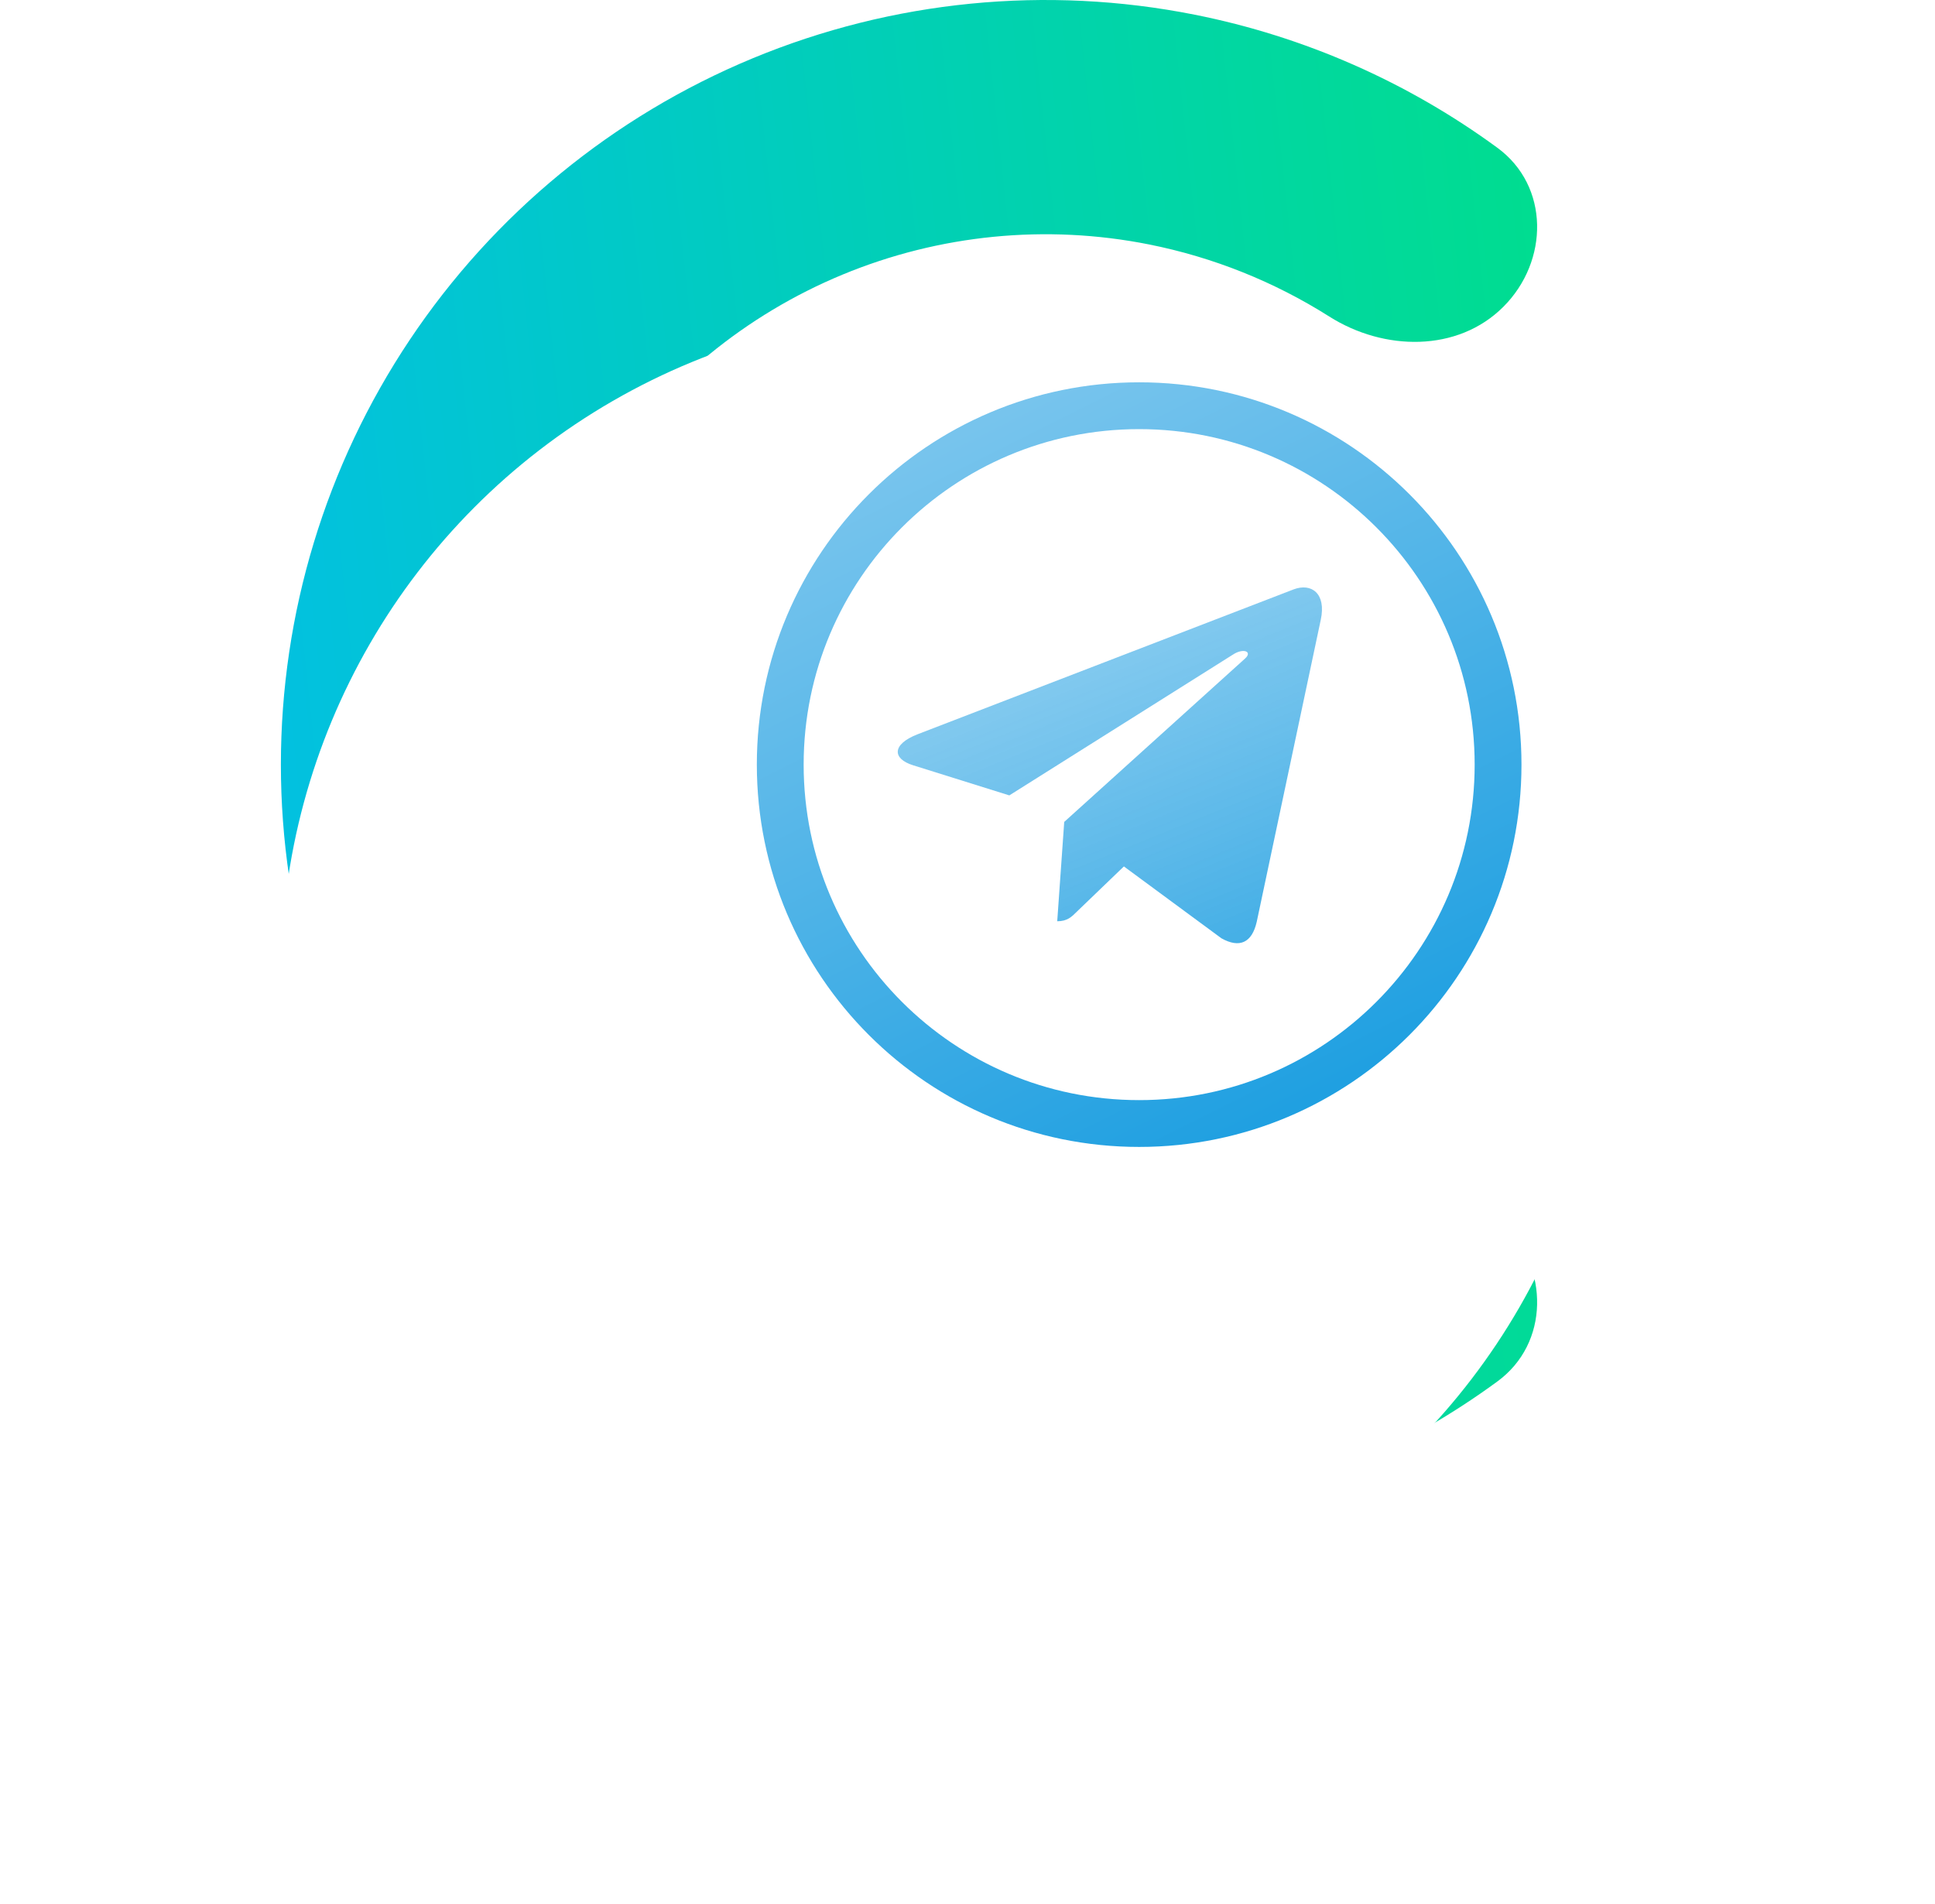
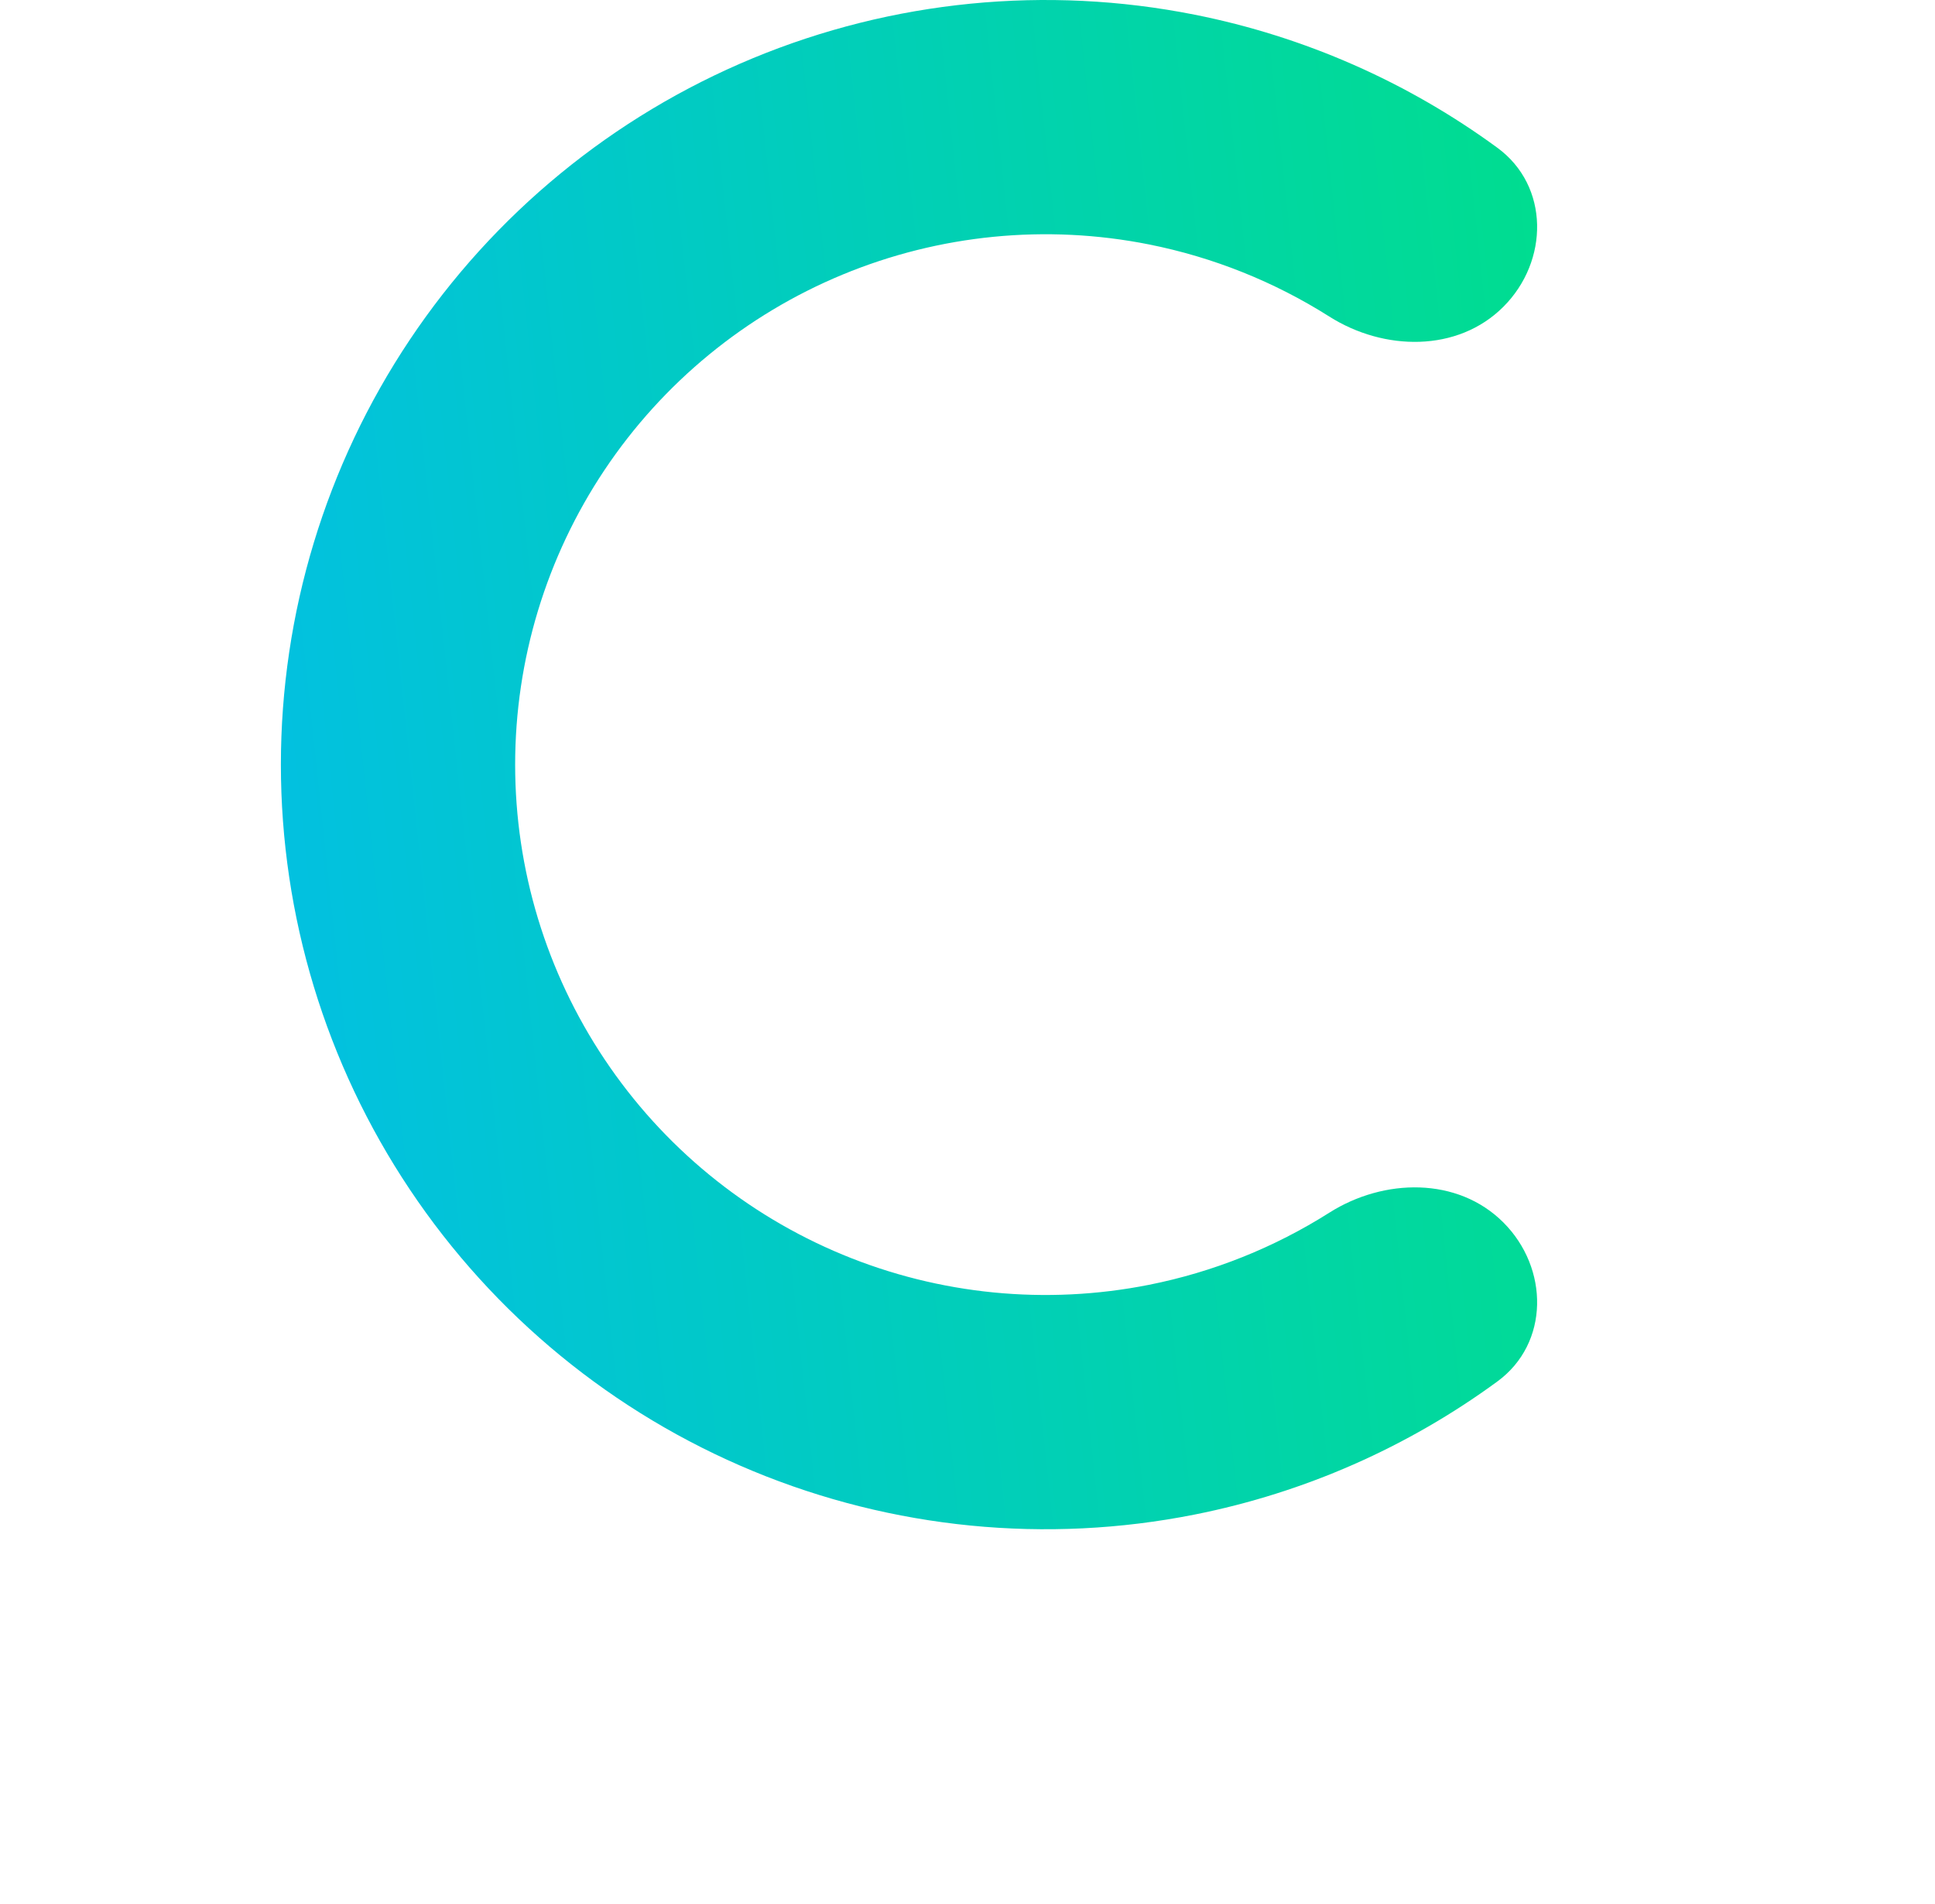
<svg xmlns="http://www.w3.org/2000/svg" width="62" height="61" viewBox="0 0 62 61" fill="none">
  <path d="M48.17 9.83C49.636 8.364 49.65 5.96 47.978 4.735C45.107 2.632 41.8 1.171 38.28 0.471C33.527 -0.475 28.601 0.011 24.124 1.865C19.648 3.719 15.821 6.86 13.129 10.889C10.437 14.918 9 19.654 9 24.5C9 29.346 10.437 34.083 13.129 38.111C15.821 42.141 19.648 45.281 24.124 47.135C28.601 48.989 33.527 49.475 38.28 48.529C41.8 47.829 45.107 46.368 47.978 44.265C49.65 43.04 49.636 40.636 48.17 39.17C46.705 37.705 44.344 37.748 42.593 38.857C40.834 39.971 38.877 40.758 36.815 41.168C33.519 41.823 30.102 41.487 26.997 40.201C23.891 38.914 21.237 36.736 19.37 33.941C17.503 31.147 16.506 27.861 16.506 24.5C16.506 21.139 17.503 17.853 19.37 15.059C21.237 12.264 23.891 10.086 26.997 8.799C30.102 7.513 33.519 7.177 36.815 7.832C38.877 8.243 40.834 9.029 42.593 10.143C44.344 11.252 46.705 11.295 48.17 9.83Z" fill="url(#paint0_linear_68_1044)" />
  <g filter="url(#filter0_dd_68_1044)">
-     <circle cx="36.264" cy="24.264" r="21.264" fill="white" />
-   </g>
-   <path d="M42.319 19.86L40.268 29.534C40.114 30.217 39.71 30.387 39.136 30.065L36.011 27.762L34.503 29.212C34.336 29.379 34.197 29.519 33.875 29.519L34.099 26.336L39.892 21.102C40.144 20.877 39.837 20.753 39.501 20.977L32.34 25.486L29.257 24.521C28.586 24.312 28.574 23.851 29.396 23.529L41.455 18.883C42.013 18.674 42.502 19.008 42.319 19.86Z" fill="url(#paint1_linear_68_1044)" />
-   <path d="M48 24.5C48 18.149 42.851 13 36.5 13C30.149 13 25 18.149 25 24.5C25 30.851 30.149 36 36.5 36C42.851 36 48 30.851 48 24.5Z" stroke="url(#paint2_linear_68_1044)" stroke-width="1.5" />
+     </g>
  <defs>
    <filter id="filter0_dd_68_1044" x="0" y="0" width="61.527" height="60.527" filterUnits="userSpaceOnUse" color-interpolation-filters="sRGB">
      <feFlood flood-opacity="0" result="BackgroundImageFix" />
      <feColorMatrix in="SourceAlpha" type="matrix" values="0 0 0 0 0 0 0 0 0 0 0 0 0 0 0 0 0 0 127 0" result="hardAlpha" />
      <feOffset dx="-6" dy="6" />
      <feGaussianBlur stdDeviation="4.5" />
      <feColorMatrix type="matrix" values="0 0 0 0 0.333 0 0 0 0 0.69 0 0 0 0 0.941 0 0 0 0.5 0" />
      <feBlend mode="normal" in2="BackgroundImageFix" result="effect1_dropShadow_68_1044" />
      <feColorMatrix in="SourceAlpha" type="matrix" values="0 0 0 0 0 0 0 0 0 0 0 0 0 0 0 0 0 0 127 0" result="hardAlpha" />
      <feOffset dy="1" />
      <feGaussianBlur stdDeviation="2" />
      <feComposite in2="hardAlpha" operator="out" />
      <feColorMatrix type="matrix" values="0 0 0 0 0 0 0 0 0 0 0 0 0 0 0 0 0 0 0.1 0" />
      <feBlend mode="normal" in2="effect1_dropShadow_68_1044" result="effect2_dropShadow_68_1044" />
      <feBlend mode="normal" in="SourceGraphic" in2="effect2_dropShadow_68_1044" result="shape" />
    </filter>
    <linearGradient id="paint0_linear_68_1044" x1="61.062" y1="2.625" x2="1.731" y2="8.956" gradientUnits="userSpaceOnUse">
      <stop stop-color="#00E579" />
      <stop offset="1" stop-color="#02BDEA" />
    </linearGradient>
    <linearGradient id="paint1_linear_68_1044" x1="34.412" y1="16.843" x2="41.747" y2="34.896" gradientUnits="userSpaceOnUse">
      <stop stop-color="#6BBFEC" stop-opacity="0.7" />
      <stop offset="1" stop-color="#21A0E1" />
    </linearGradient>
    <linearGradient id="paint2_linear_68_1044" x1="30.705" y1="13.953" x2="41.445" y2="35.434" gradientUnits="userSpaceOnUse">
      <stop stop-color="#77C4ED" />
      <stop offset="1" stop-color="#20A0E1" />
    </linearGradient>
  </defs>
</svg>